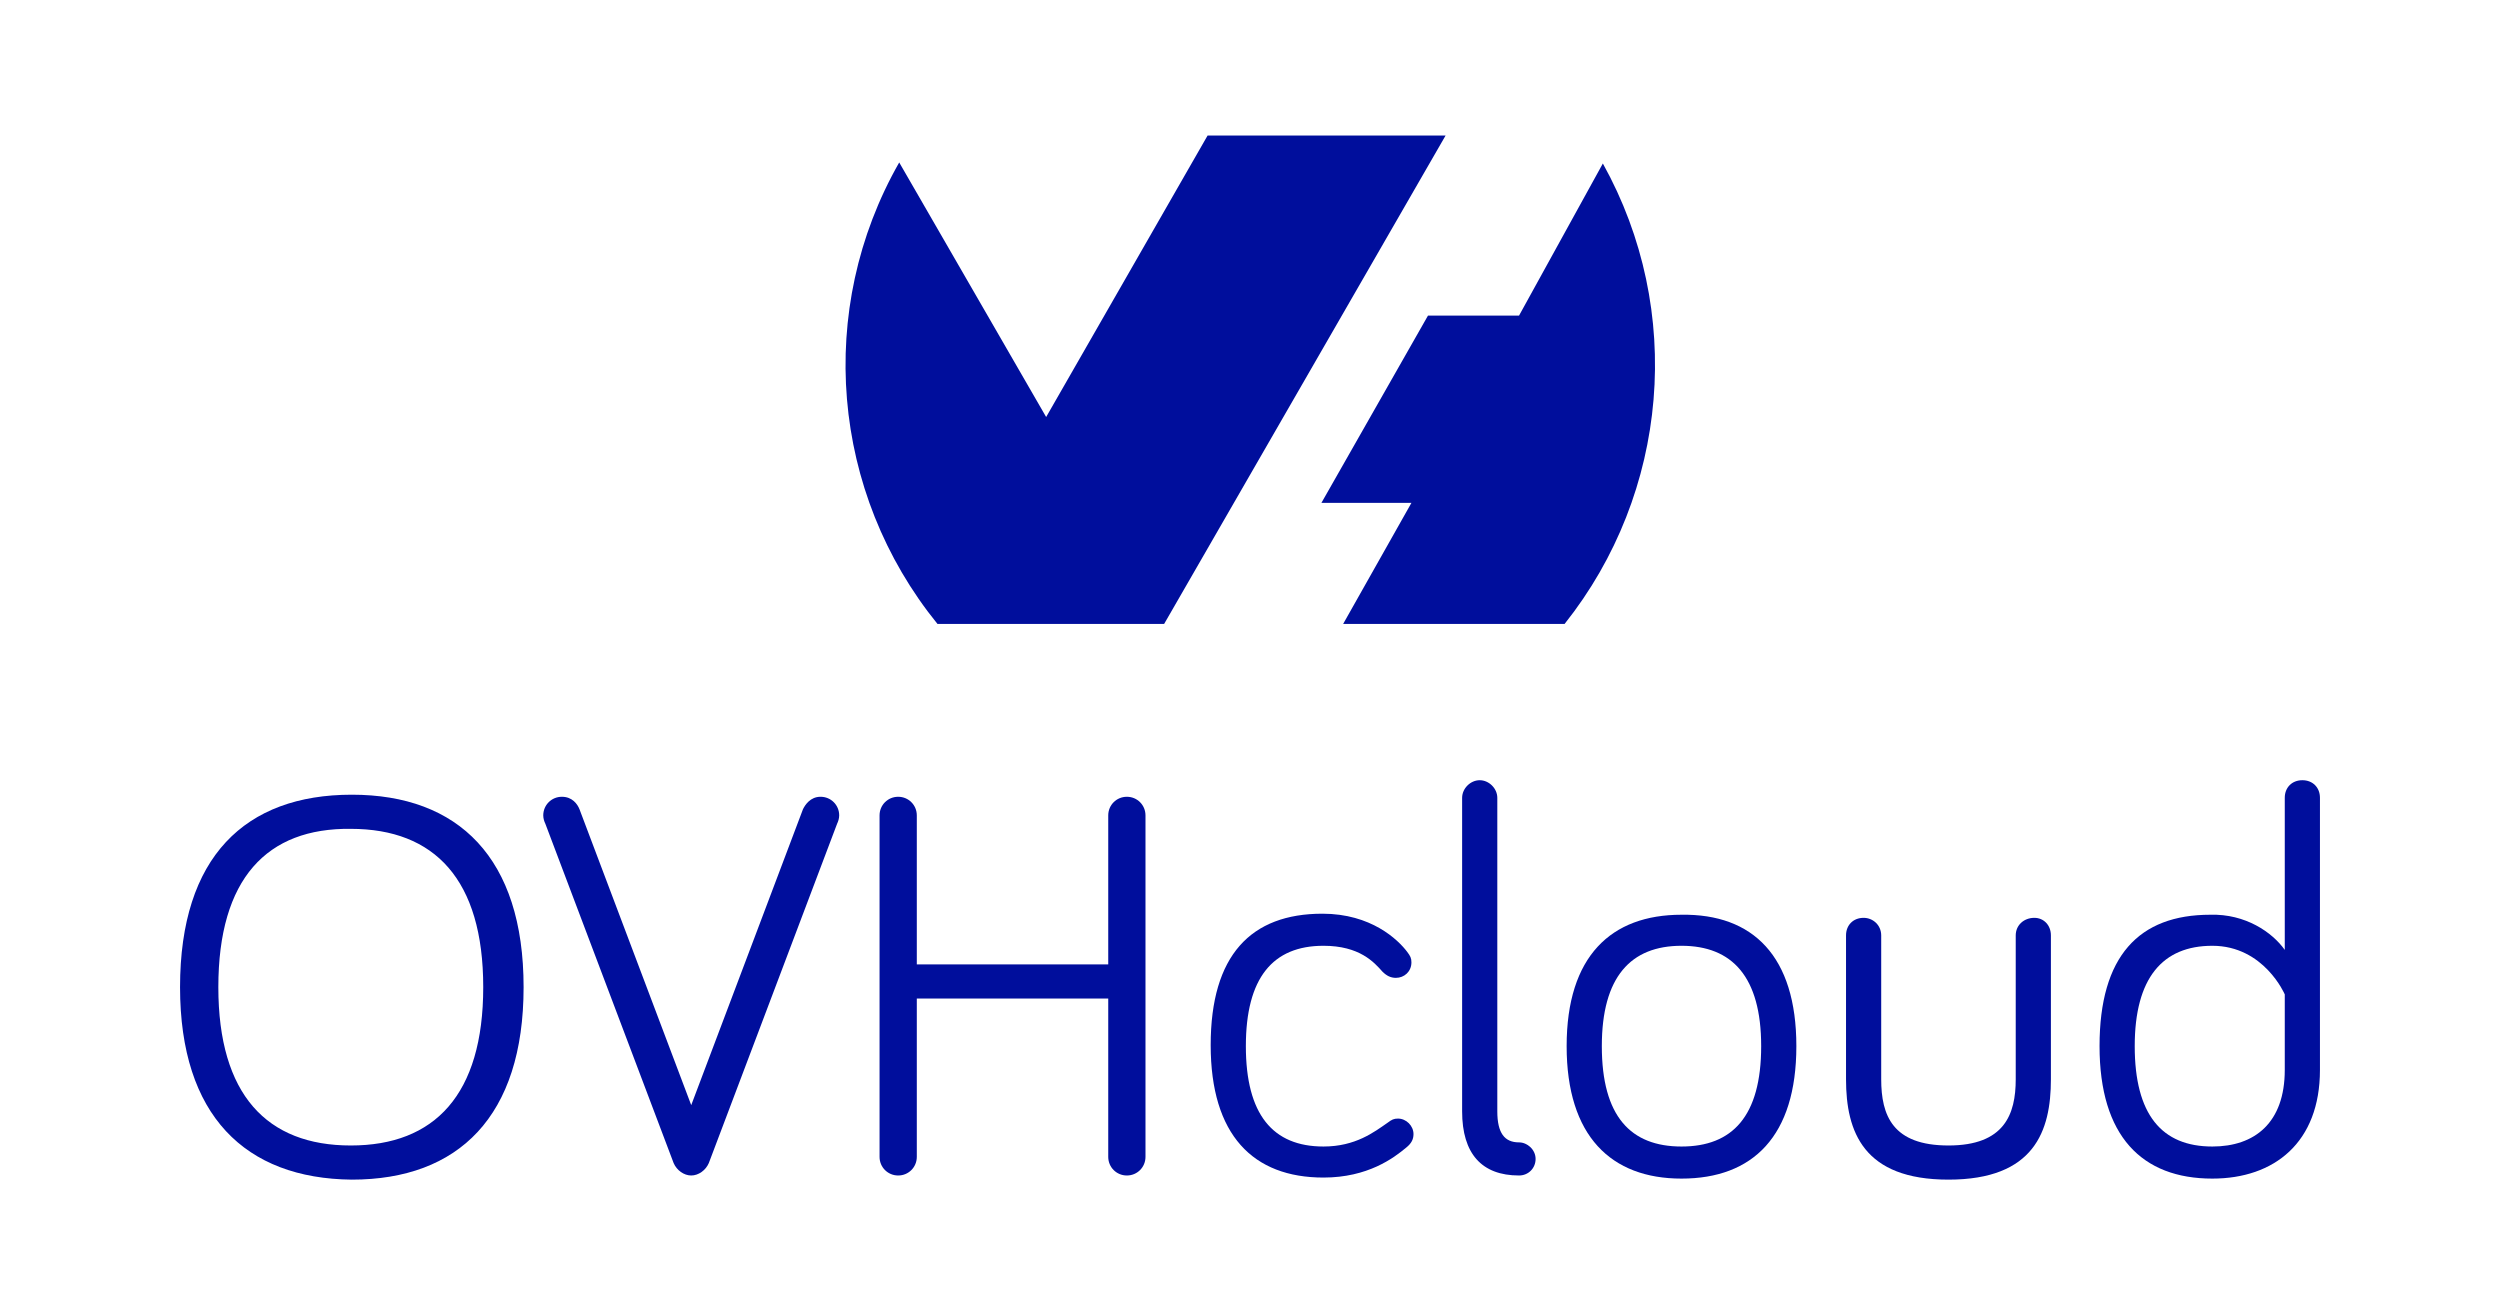
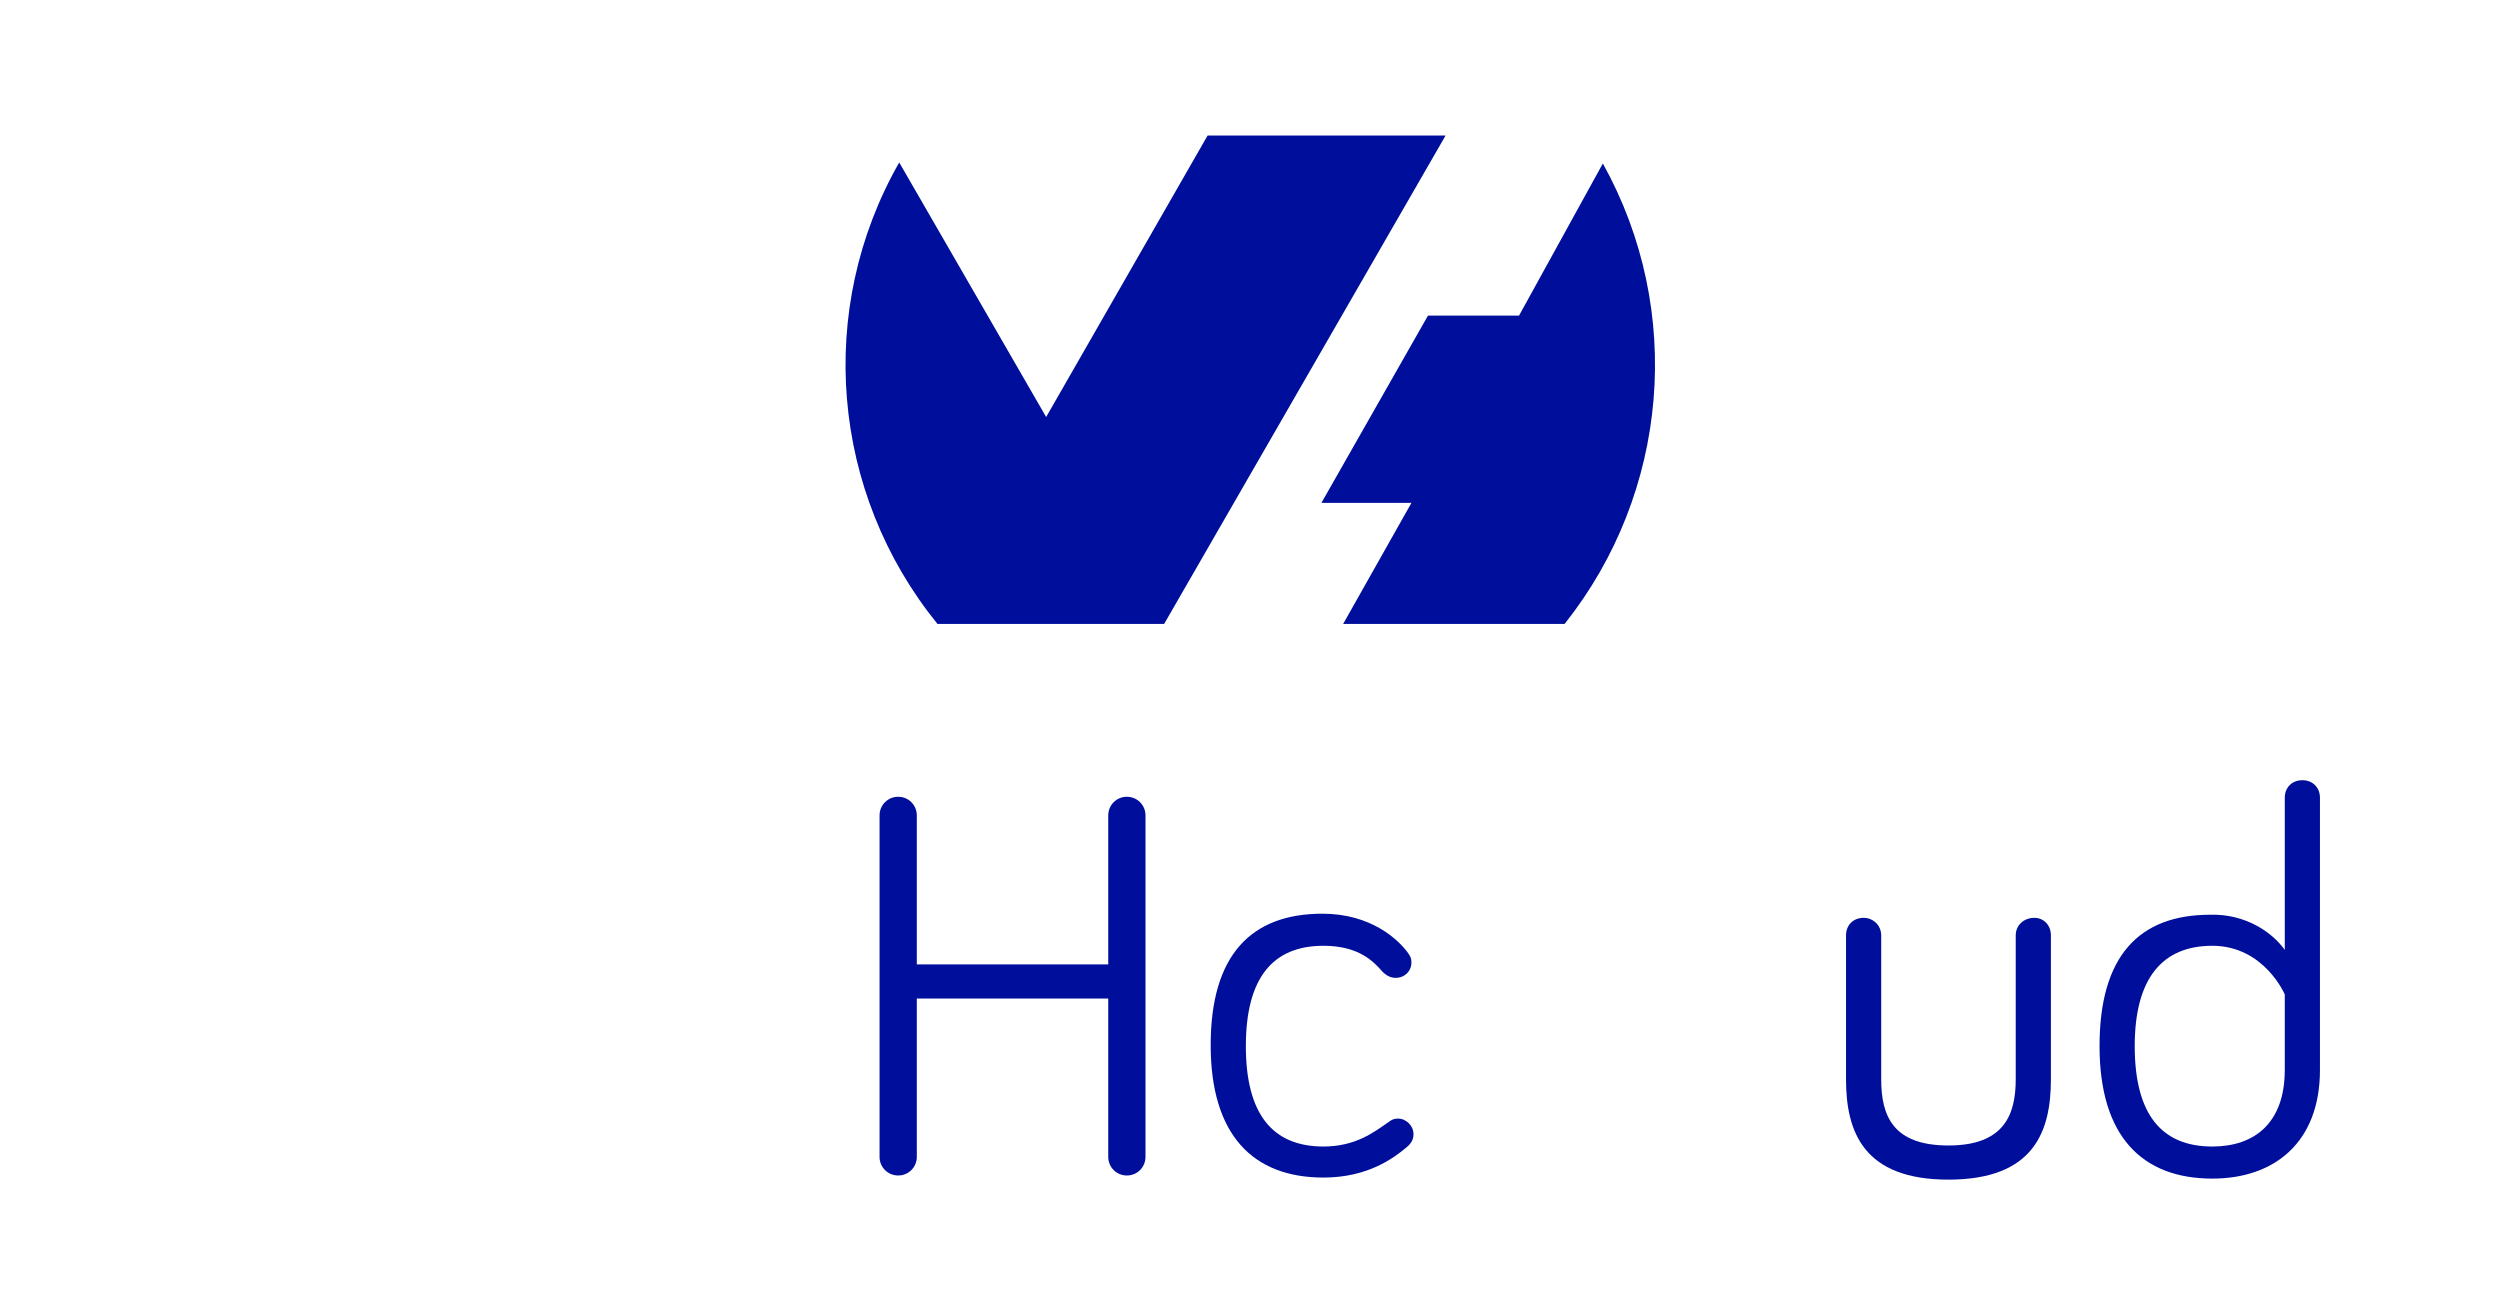
<svg xmlns="http://www.w3.org/2000/svg" version="1.1" id="Layer_1" x="0px" y="0px" viewBox="0 0 241.6 127" style="enable-background:new 0 0 241.6 127;" xml:space="preserve">
  <style type="text/css">
	.st0{fill-rule:evenodd;clip-rule:evenodd;fill:#000E9C;}
	.st1{fill:#000E9C;}
</style>
  <g>
    <path class="st0" d="M154.9,15.8c7.9,14.2,6.4,31.8-3.7,44.5h-21.4l6.6-11.7h-8.7L138,30.5h8.8L154.9,15.8L154.9,15.8z M112.5,60.3   H90.6c-10.3-12.7-11.8-30.4-3.7-44.6l14.2,24.6l15.6-27.2h23L112.5,60.3L112.5,60.3L112.5,60.3L112.5,60.3z" />
    <g>
-       <path class="st1" d="M17.4,95.4c0-12.6,6.3-18.6,16.6-18.6s16.6,6.1,16.6,18.6S44.3,114,34,114C23.7,113.9,17.4,107.8,17.4,95.4z     M21.1,95.4c0,10.4,4.7,15.3,12.8,15.3s12.8-4.9,12.8-15.3S42,80.1,33.9,80.1C25.8,80,21.1,84.9,21.1,95.4z" />
-       <path class="st1" d="M77.6,78.2c0.2-0.4,0.7-1.2,1.7-1.2s1.8,0.8,1.8,1.8c0,0.3-0.1,0.6-0.2,0.8l-12.4,32.8    c-0.3,0.7-1,1.2-1.7,1.2c-0.7,0-1.4-0.5-1.7-1.2L52.7,79.6c-0.1-0.2-0.2-0.5-0.2-0.8c0-1,0.8-1.8,1.8-1.8s1.5,0.7,1.7,1.2    l10.8,28.6L77.6,78.2z" />
      <path class="st1" d="M88.6,96.5v15.3c0,1-0.8,1.8-1.8,1.8s-1.8-0.8-1.8-1.8v-33c0-1,0.8-1.8,1.8-1.8s1.8,0.8,1.8,1.8v14.4h18.5    V78.8c0-1,0.8-1.8,1.8-1.8s1.8,0.8,1.8,1.8v33c0,1-0.8,1.8-1.8,1.8s-1.8-0.8-1.8-1.8V96.5H88.6z" />
      <path class="st1" d="M127.8,88.3c4.7,0,7.3,2.5,8.2,3.7c0.3,0.4,0.4,0.6,0.4,1c0,0.9-0.7,1.5-1.5,1.5c-0.5,0-0.9-0.2-1.3-0.6    c-0.8-0.9-2.2-2.5-5.7-2.5c-4.9,0-7.5,3.1-7.5,9.7s2.6,9.7,7.5,9.7c3.1,0,4.9-1.4,6.2-2.3c0.4-0.3,0.6-0.4,1-0.4    c0.8,0,1.5,0.7,1.5,1.5c0,0.5-0.2,0.9-0.7,1.3c-1.2,1-3.7,2.9-8,2.9c-6.8,0-10.9-4.1-10.9-12.8S120.9,88.3,127.8,88.3z" />
-       <path class="st1" d="M144.7,77.1v30.3c0,2.1,0.7,3,2.1,3c0.8,0,1.6,0.7,1.6,1.6s-0.7,1.6-1.6,1.6c-3.6,0-5.5-2.1-5.5-6.2V77.1    c0-0.9,0.8-1.7,1.7-1.7C143.9,75.4,144.7,76.2,144.7,77.1z" />
-       <path class="st1" d="M173.6,101.1c0,8.7-4.2,12.8-11.1,12.8c-6.8,0-11.1-4.1-11.1-12.8s4.3-12.7,11.1-12.7    C169.4,88.3,173.6,92.4,173.6,101.1z M170.2,101.1c0-6.7-2.8-9.7-7.7-9.7s-7.7,3-7.7,9.7c0,6.8,2.8,9.7,7.7,9.7    C167.4,110.8,170.2,107.9,170.2,101.1z" />
      <path class="st1" d="M181.8,90.4v13.9c0,3.5,1.1,6.4,6.5,6.4s6.5-3,6.5-6.4V90.4c0-1,0.8-1.7,1.8-1.7c0.9,0,1.6,0.7,1.6,1.7v13.9    c0,5-1.6,9.7-9.9,9.7c-8.2,0-9.9-4.6-9.9-9.7V90.4c0-1,0.7-1.7,1.7-1.7C181,88.7,181.8,89.4,181.8,90.4z" />
      <path class="st1" d="M220.8,91.8V77.1c0-1,0.7-1.7,1.7-1.7s1.7,0.7,1.7,1.7v26.3c0,7-4.4,10.5-10.4,10.5    c-6.8,0-10.9-4.1-10.9-12.8s3.8-12.7,10.7-12.7C217,88.3,219.6,90.1,220.8,91.8z M220.8,96.1c0,0-2-4.7-7-4.7    c-4.8,0-7.5,3.1-7.5,9.7s2.6,9.7,7.5,9.7c4.1,0,7-2.3,7-7.4V96.1z" />
    </g>
  </g>
</svg>